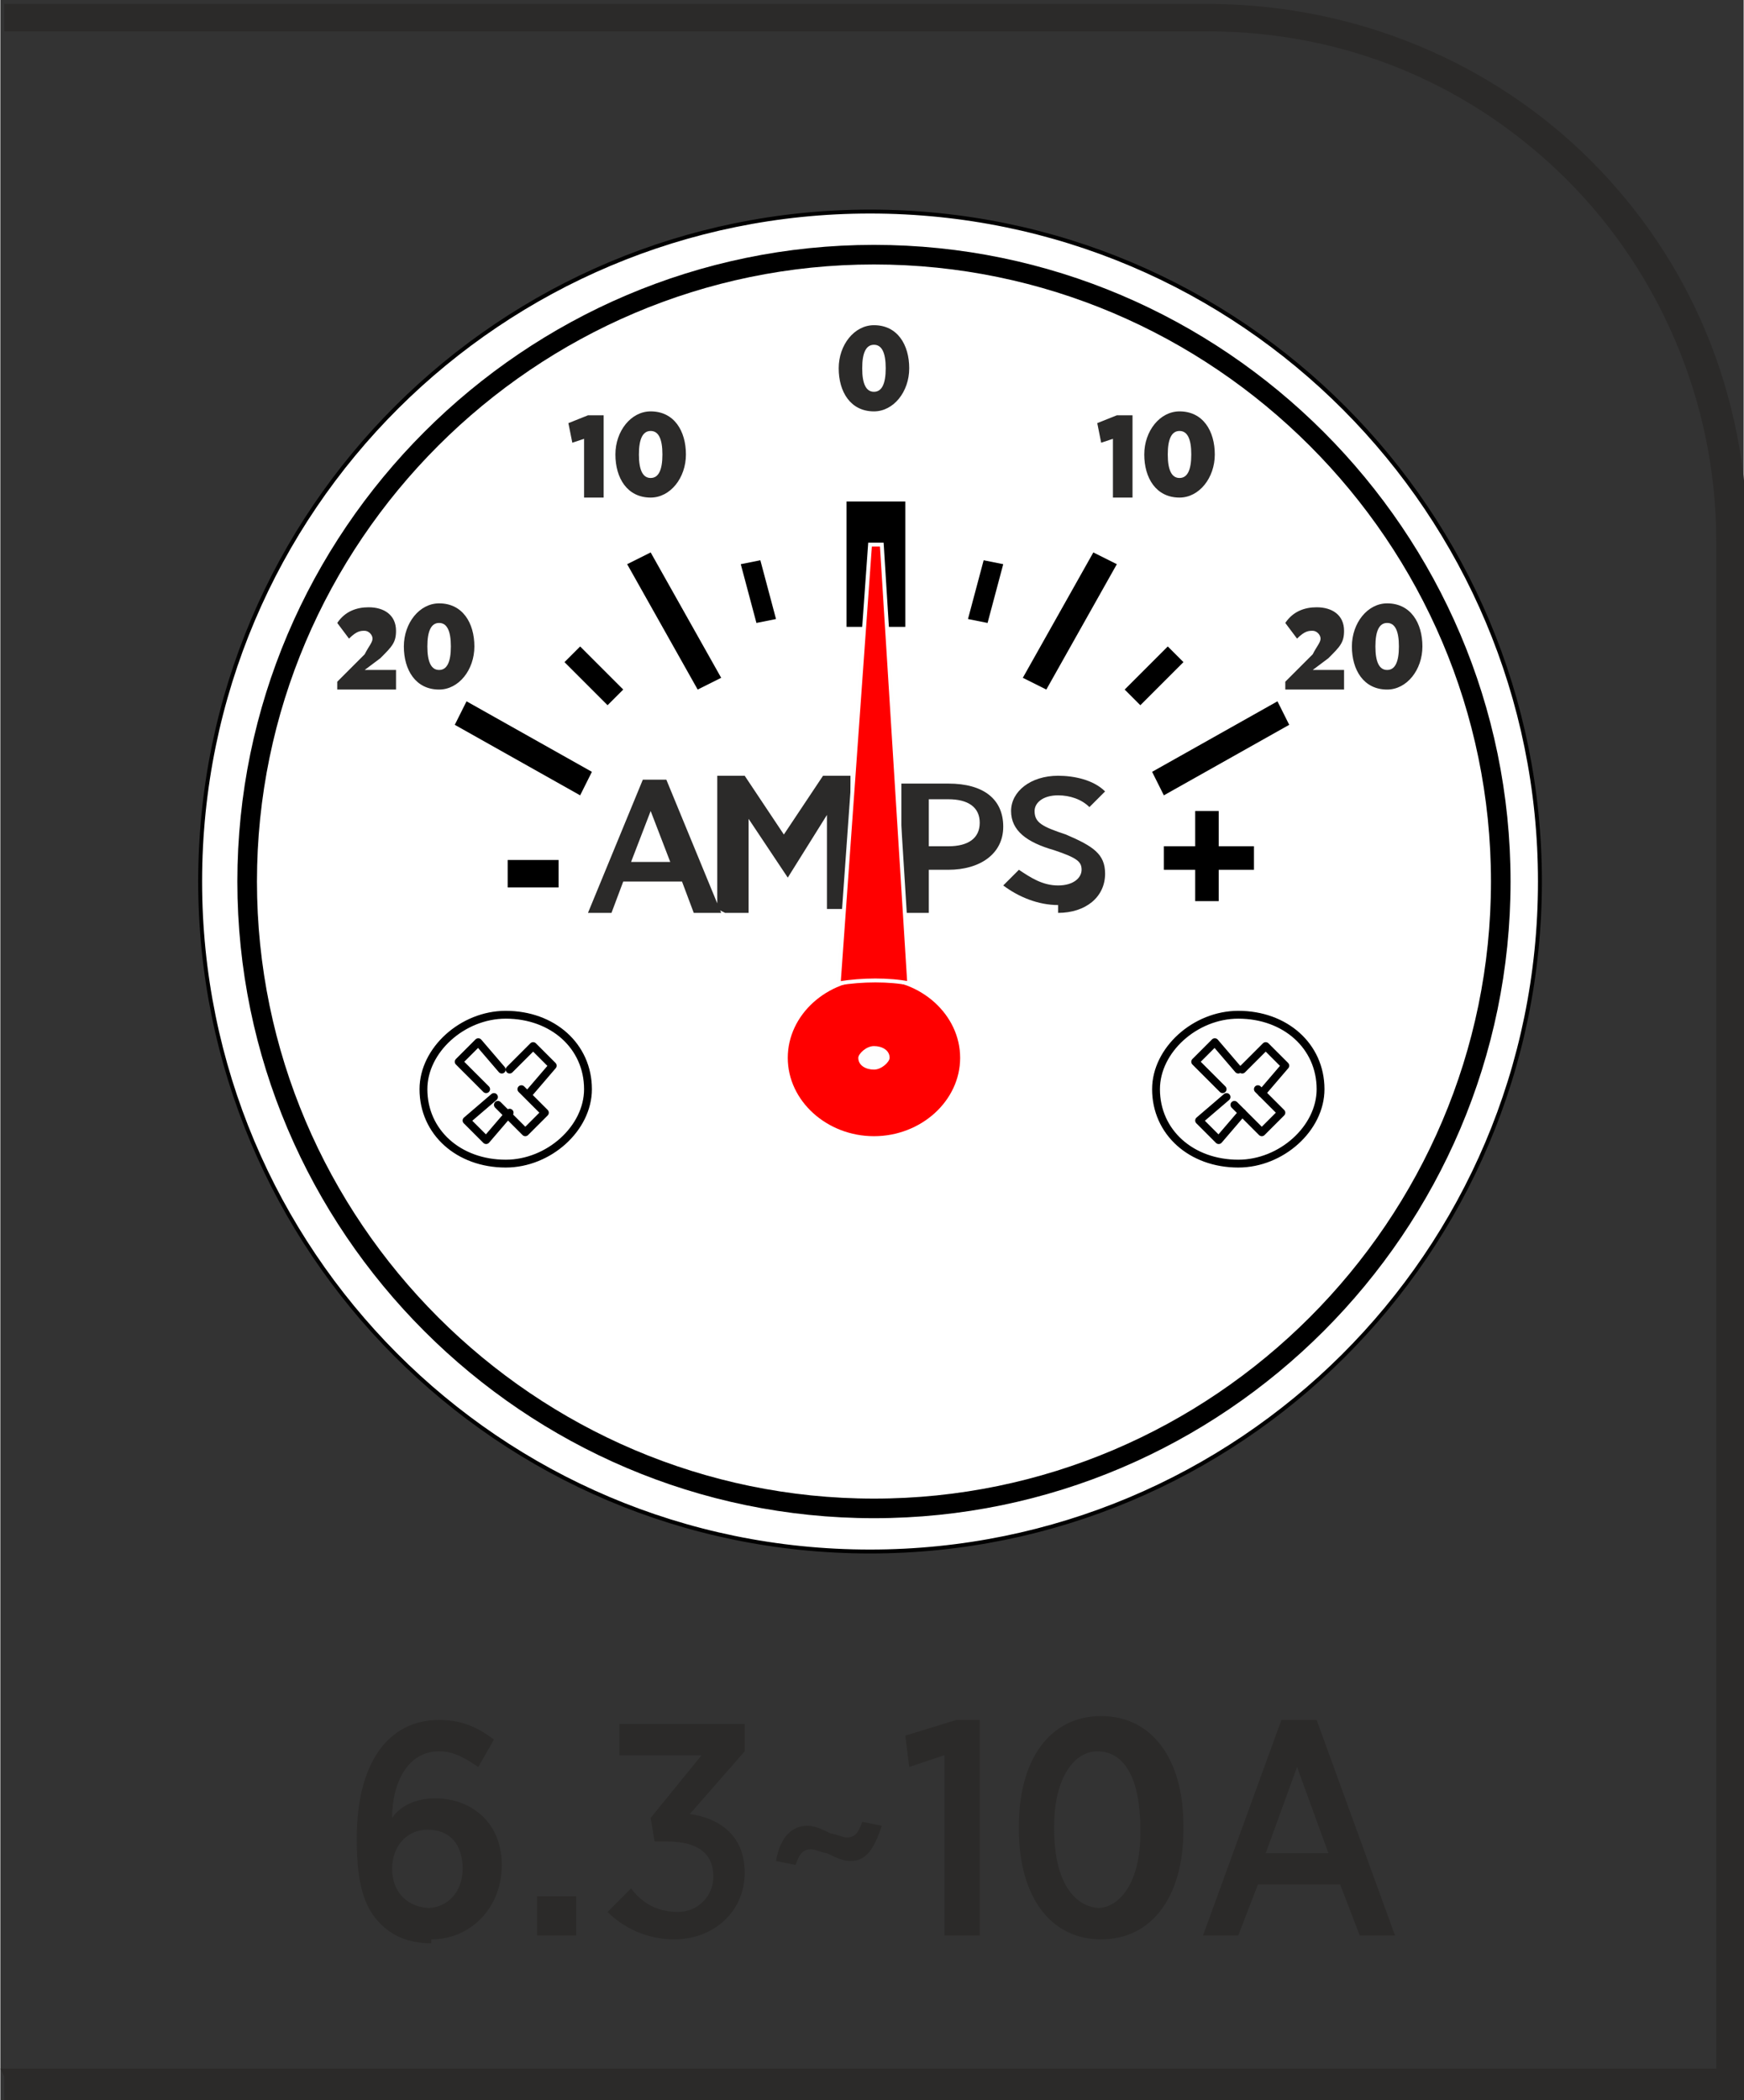
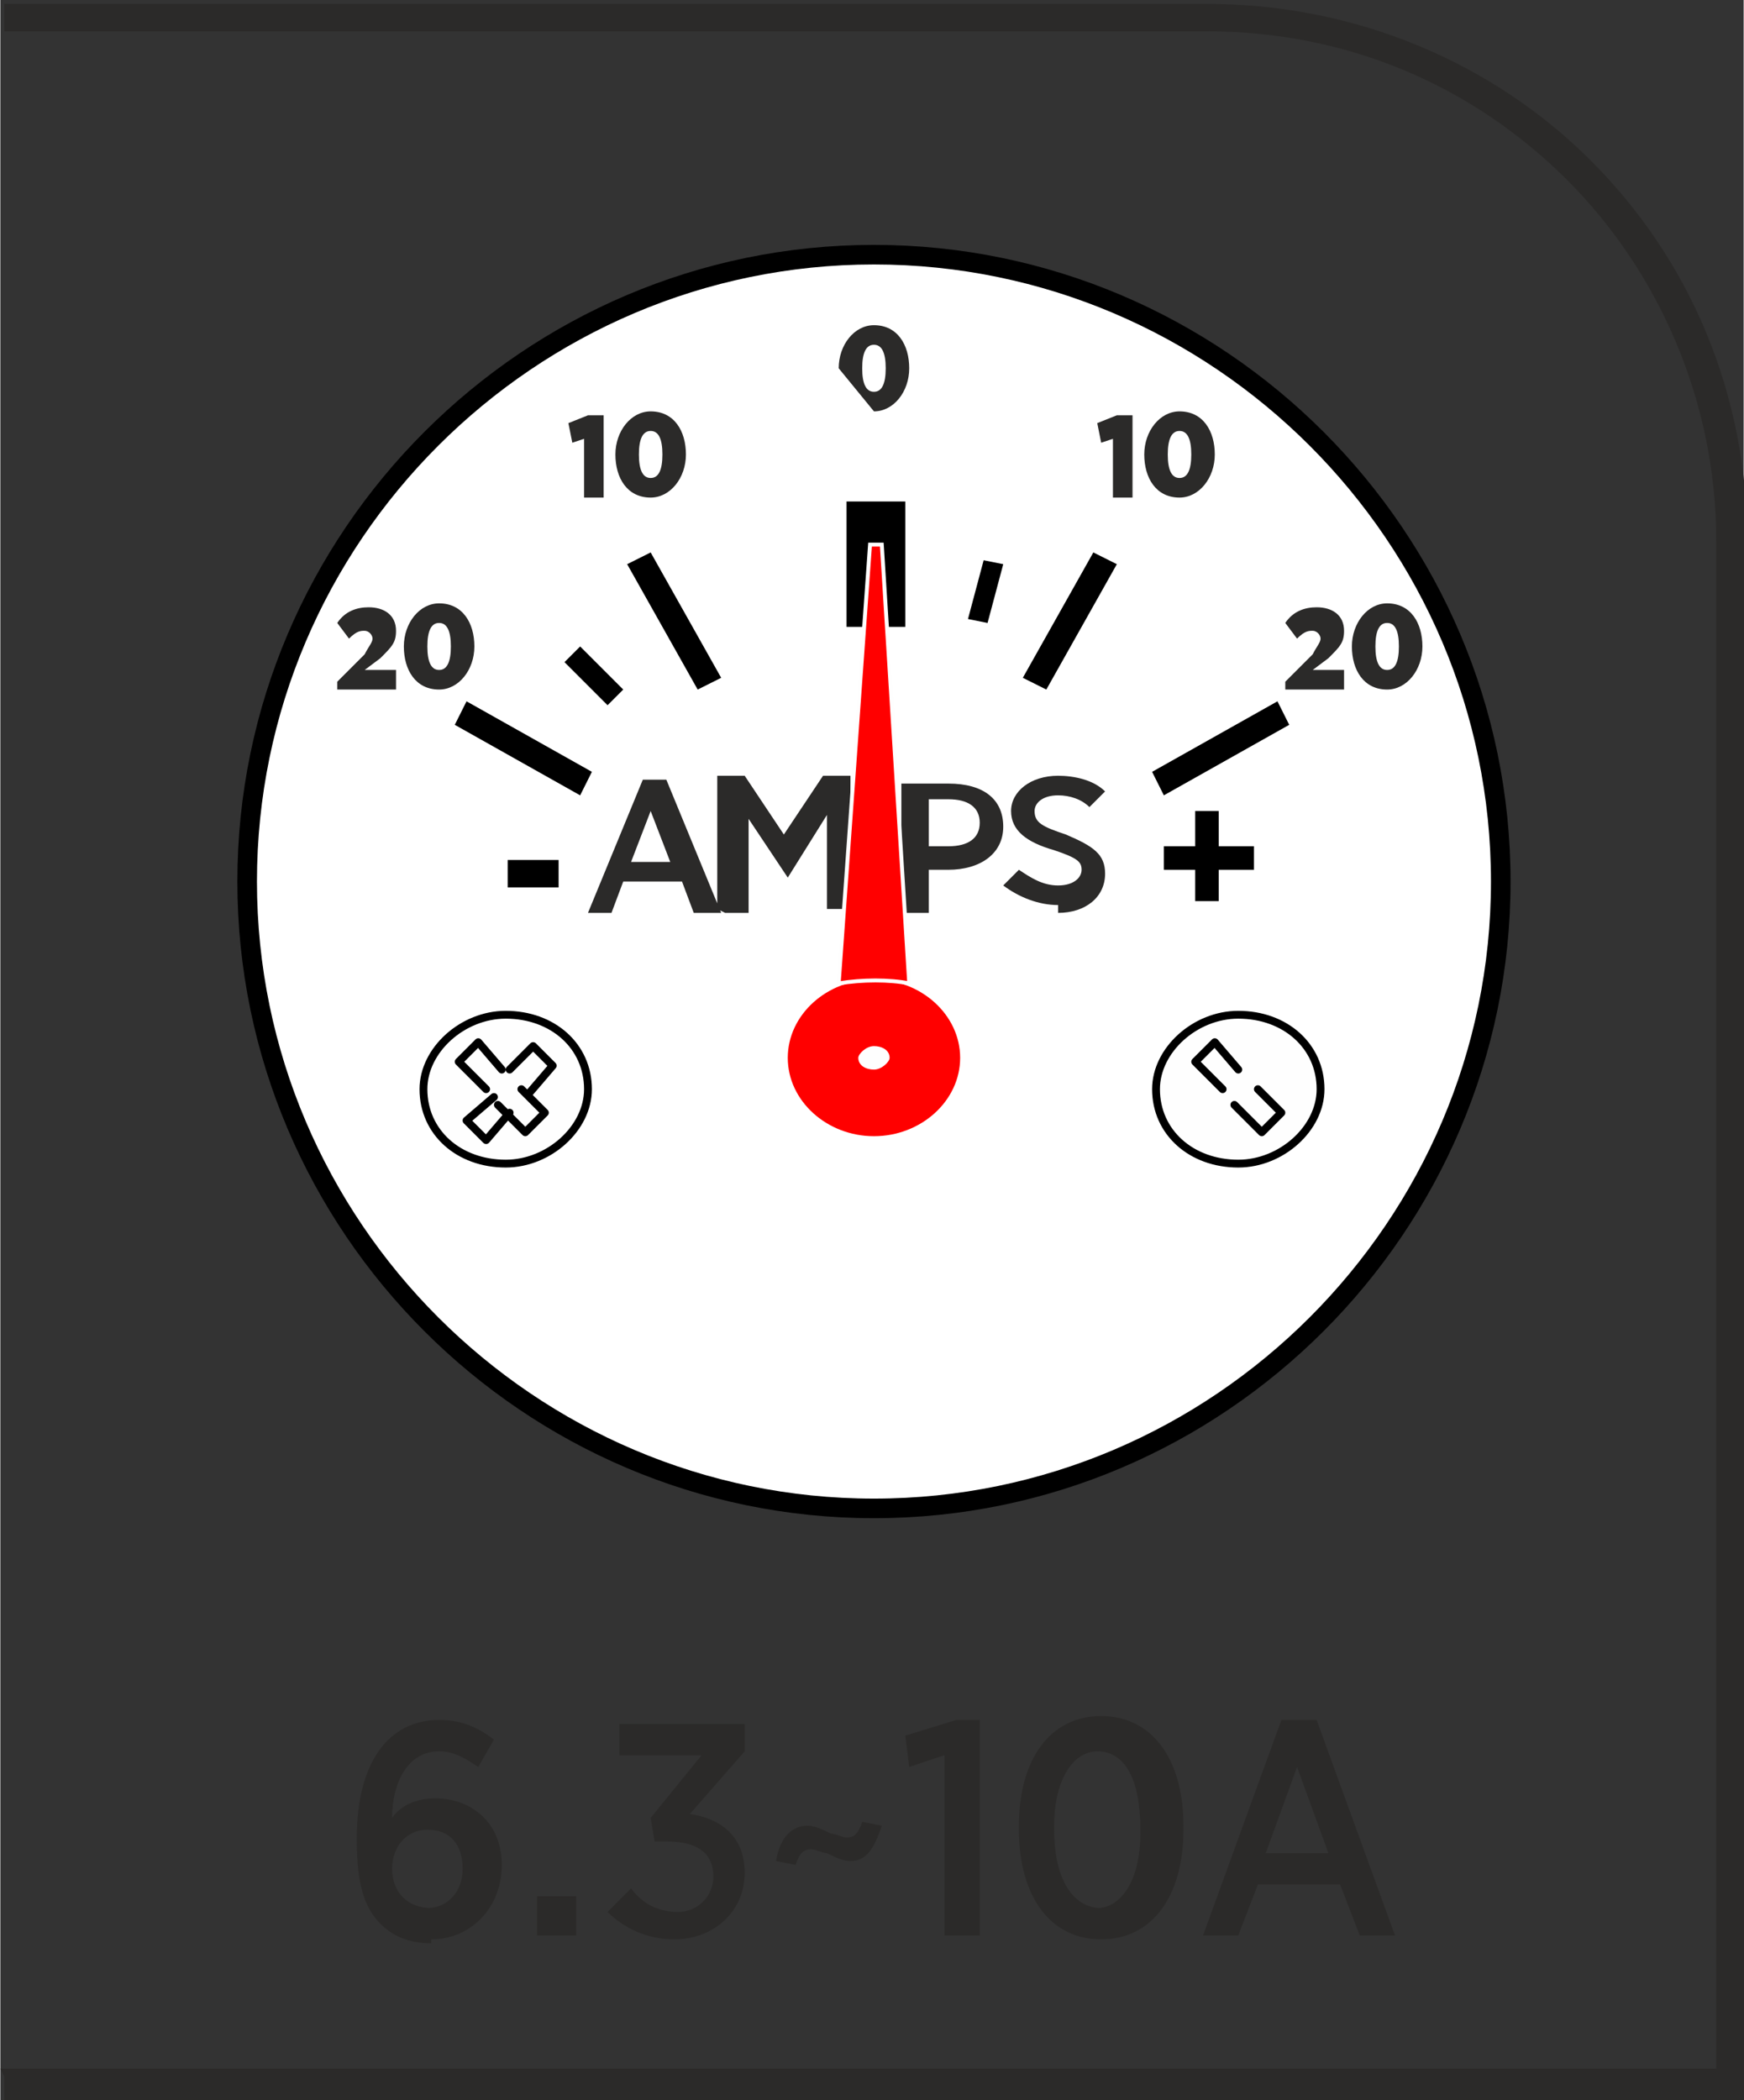
<svg xmlns="http://www.w3.org/2000/svg" xml:space="preserve" width="9.284mm" height="11.178mm" version="1.1" style="shape-rendering:geometricPrecision; text-rendering:geometricPrecision; image-rendering:optimizeQuality; fill-rule:evenodd; clip-rule:evenodd" viewBox="0 0 4.45 5.36">
  <rect x="0" y="0" width="4.45" height="5.36" fill="#333333" stroke="none" />
  <defs>
    <style type="text/css">
   
    .str5 {stroke:#FEFEFE;stroke-width:0.01;stroke-miterlimit:22.926}
    .str0 {stroke:black;stroke-width:0.01;stroke-miterlimit:22.926}
    .str4 {stroke:black;stroke-width:0.01;stroke-miterlimit:22.926}
    .str1 {stroke:black;stroke-width:0.05;stroke-miterlimit:22.926}
    .str2 {stroke:black;stroke-width:0.02;stroke-miterlimit:22.926}
    .str3 {stroke:black;stroke-width:0.02;stroke-linecap:round;stroke-linejoin:round;stroke-miterlimit:22.926}
    .fil4 {fill:none}
    .fil6 {fill:none;fill-rule:nonzero}
    .fil8 {fill:#FEFEFE}
    .fil9 {fill:black}
    .fil3 {fill:#FEFEFE}
    .fil7 {fill:red}
    .fil2 {fill:white}
    .fil1 {fill:#2B2A29;fill-rule:nonzero}
    .fil0 {fill:#2B2A29;fill-rule:nonzero}
    .fil5 {fill:black;fill-rule:nonzero}
   
  </style>
  </defs>
  <g id="Layer_x0020_1">
    <g id="_2611702963856">
      <path class="fil0" d="M-0 5.28l4.38 0 0 -3.9c0,-0.36 -0.15,-0.69 -0.38,-0.92 -0.24,-0.24 -0.56,-0.38 -0.92,-0.38l-3.07 0 0 -0.07 3.07 0c0.38,0 0.73,0.15 0.98,0.4 0.25,0.25 0.4,0.59 0.4,0.98l0 3.98 -4.45 0 0 -0.07z" />
      <path class="fil1" d="M1.1 4.95c0.1,0 0.18,-0.08 0.18,-0.19l0 -0c0,-0.11 -0.08,-0.17 -0.17,-0.17 -0.05,0 -0.09,0.02 -0.11,0.05 0,-0.09 0.04,-0.17 0.12,-0.17 0.04,0 0.07,0.02 0.1,0.04l0.04 -0.07c-0.04,-0.03 -0.08,-0.05 -0.14,-0.05 -0.13,0 -0.21,0.11 -0.21,0.3l0 0.01c0,0.11 0.02,0.17 0.06,0.21 0.03,0.03 0.07,0.05 0.13,0.05zm-0 -0.08c-0.06,0 -0.1,-0.04 -0.1,-0.1l0 -0c0,-0.06 0.04,-0.1 0.09,-0.1 0.06,0 0.09,0.04 0.09,0.1l0 0c0,0.06 -0.04,0.1 -0.09,0.1zm0.27 0.07l0.1 0 0 -0.1 -0.1 0 0 0.1zm0.35 0.01c0.1,0 0.18,-0.07 0.18,-0.17l0 -0c0,-0.1 -0.07,-0.14 -0.14,-0.15l0.14 -0.16 0 -0.07 -0.32 0 0 0.08 0.21 0 -0.13 0.16 0.01 0.06 0.03 0c0.08,0 0.12,0.03 0.12,0.09l0 0c0,0.05 -0.04,0.09 -0.09,0.09 -0.05,0 -0.09,-0.02 -0.12,-0.06l-0.06 0.06c0.04,0.04 0.1,0.07 0.17,0.07zm0.45 -0.2c0.04,0 0.06,-0.03 0.08,-0.09l-0.05 -0.01c-0.01,0.03 -0.02,0.04 -0.04,0.04 -0.01,0 -0.03,-0.01 -0.04,-0.01 -0.02,-0.01 -0.04,-0.02 -0.06,-0.02 -0.04,0 -0.07,0.03 -0.08,0.09l0.05 0.01c0.01,-0.03 0.02,-0.04 0.04,-0.04 0.01,0 0.03,0.01 0.04,0.01 0.02,0.01 0.04,0.02 0.06,0.02zm0.24 0.19l0.09 0 0 -0.55 -0.06 0 -0.13 0.04 0.01 0.08 0.09 -0.03 0 0.46zm0.4 0.01c0.13,0 0.21,-0.11 0.21,-0.28l0 -0.01c0,-0.17 -0.08,-0.28 -0.21,-0.28 -0.13,0 -0.21,0.11 -0.21,0.28l0 0.01c0,0.17 0.08,0.28 0.21,0.28zm0 -0.08c-0.07,0 -0.12,-0.07 -0.12,-0.2l0 -0.01c0,-0.12 0.05,-0.19 0.11,-0.19 0.07,0 0.11,0.07 0.11,0.2l0 0.01c0,0.12 -0.05,0.19 -0.11,0.19zm0.26 0.07l0.09 0 0.05 -0.13 0.21 0 0.05 0.13 0.09 0 -0.2 -0.55 -0.09 0 -0.2 0.55zm0.16 -0.21l0.08 -0.22 0.08 0.22 -0.16 0z" />
-       <path class="fil2 str0" d="M3.93 2.25c0,-0.94 -0.76,-1.71 -1.71,-1.71 -0.94,0 -1.71,0.76 -1.71,1.71 0,0.94 0.76,1.71 1.71,1.71 0.94,0 1.71,-0.76 1.71,-1.71z" />
      <path class="fil2 str1" d="M3.83 2.25c0,-0.88 -0.72,-1.6 -1.6,-1.6 -0.88,0 -1.6,0.72 -1.6,1.6 0,0.88 0.72,1.6 1.6,1.6 0.88,0 1.6,-0.72 1.6,-1.6z" />
      <path class="fil3 str2" d="M1.5 2.78c0,-0.11 -0.09,-0.19 -0.21,-0.19 -0.11,0 -0.21,0.09 -0.21,0.19 0,0.11 0.09,0.19 0.21,0.19 0.11,0 0.21,-0.09 0.21,-0.19z" />
      <path class="fil4 str3" d="M1.3 2.73l0.06 -0.06 0.05 0.05 -0.06 0.07m-0.05 0.05l-0.06 0.07 -0.05 -0.05 0.07 -0.06" />
      <path class="fil4 str3" d="M1.24 2.78l-0.07 -0.07 0.05 -0.05 0.06 0.07m0.05 0.05l0.06 0.06 -0.05 0.05 -0.07 -0.07" />
      <path class="fil3 str2" d="M3.37 2.78c0,-0.11 -0.09,-0.19 -0.21,-0.19 -0.11,0 -0.21,0.09 -0.21,0.19 0,0.11 0.09,0.19 0.21,0.19 0.11,0 0.21,-0.09 0.21,-0.19z" />
      <path class="fil5" d="M1.3 2.26l0 -0.06 0.12 0 0 0.06 -0.12 0z" />
      <path id="_5" class="fil5" d="M3.05 2.3l0 -0.08 -0.08 0 0 -0.06 0.08 0 0 -0.09 0.06 0 0 0.09 0.09 0 0 0.06 -0.09 0 0 0.08 -0.06 0z" />
      <path id="_6" class="fil6 str4" d="M1.3 2.26l0 -0.06 0.12 0 0 0.06 -0.12 0z" />
      <path id="_11" class="fil6" d="M3.05 2.3l0 -0.08 -0.08 0 0 -0.06 0.08 0 0 -0.09 0.06 0 0 0.09 0.09 0 0 0.06 -0.09 0 0 0.08 -0.06 0z" />
      <path class="fil7" d="M2.45 2.7c0,-0.11 -0.1,-0.2 -0.22,-0.2 -0.12,0 -0.22,0.09 -0.22,0.2 0,0.11 0.1,0.2 0.22,0.2 0.12,0 0.22,-0.09 0.22,-0.2z" />
      <path class="fil1" d="M1.5 2.33l0.06 0 0.03 -0.08 0.15 0 0.03 0.08 0.07 0 -0.14 -0.34 -0.06 0 -0.14 0.34zm0.11 -0.13l0.05 -0.13 0.05 0.13 -0.11 0zm0.24 0.13l0.06 0 0 -0.24 0.1 0.15 0 0 0.1 -0.16 0 0.24 0.06 0 0 -0.34 -0.07 0 -0.1 0.15 -0.1 -0.15 -0.07 0 0 0.34z" />
      <path class="fil1" d="M2.31 2.33l0.06 0 0 -0.11 0.05 0c0.08,-0 0.14,-0.04 0.14,-0.11l0 -0c0,-0.07 -0.05,-0.11 -0.14,-0.11l-0.12 0 0 0.34zm0.06 -0.16l0 -0.13 0.05 0c0.05,0 0.08,0.02 0.08,0.06l0 0c0,0.04 -0.03,0.06 -0.08,0.06l-0.05 0zm0.33 0.16c0.07,0 0.12,-0.04 0.12,-0.1l0 -0c0,-0.05 -0.03,-0.07 -0.1,-0.1 -0.06,-0.02 -0.08,-0.03 -0.08,-0.06l0 -0c0,-0.02 0.02,-0.04 0.06,-0.04 0.03,0 0.06,0.01 0.08,0.03l0.04 -0.04c-0.03,-0.03 -0.08,-0.04 -0.12,-0.04 -0.07,0 -0.12,0.04 -0.12,0.09l0 0c0,0.05 0.04,0.08 0.11,0.1 0.06,0.02 0.07,0.03 0.07,0.05l0 0c0,0.02 -0.02,0.04 -0.06,0.04 -0.04,0 -0.07,-0.02 -0.1,-0.04l-0.04 0.04c0.04,0.03 0.09,0.05 0.14,0.05z" />
      <path class="fil8" d="M2.27 2.7c0,-0.02 -0.02,-0.03 -0.04,-0.03 -0.02,0 -0.04,0.02 -0.04,0.03 0,0.02 0.02,0.03 0.04,0.03 0.02,0 0.04,-0.02 0.04,-0.03z" />
      <path class="fil9" d="M2.16 1.6l0.15 0 0 -0.32 -0.15 0 0 0.32z" />
      <path class="fil9" d="M2.61 1.73l0.06 0.03 0.18 -0.32 -0.06 -0.03 -0.18 0.32z" />
      <path class="fil9" d="M1.84 1.73l-0.06 0.03 -0.18 -0.32 0.06 -0.03 0.18 0.32z" />
      <path class="fil9" d="M2.94 1.97l0.03 0.06 0.32 -0.18 -0.03 -0.06 -0.32 0.18z" />
      <path class="fil9" d="M1.51 1.97l-0.03 0.06 -0.32 -0.18 0.03 -0.06 0.32 0.18z" />
      <path class="fil9" d="M2.47 1.58l0.05 0.01 0.04 -0.15 -0.05 -0.01 -0.04 0.15z" />
-       <path class="fil9" d="M1.98 1.58l-0.05 0.01 -0.04 -0.15 0.05 -0.01 0.04 0.15z" />
-       <path class="fil9" d="M2.87 1.76l0.04 0.04 0.11 -0.11 -0.04 -0.04 -0.11 0.11z" />
      <path class="fil9" d="M1.59 1.76l-0.04 0.04 -0.11 -0.11 0.04 -0.04 0.11 0.11z" />
      <path class="fil7 str5" d="M2.14 2.51l0.08 -1.12 0.03 0 0.07 1.12c-0.05,-0.01 -0.12,-0.01 -0.18,0z" />
-       <path class="fil4 str3" d="M3.17 2.73l0.06 -0.06 0.05 0.05 -0.06 0.07m-0.05 0.05l-0.06 0.07 -0.05 -0.05 0.07 -0.06" />
      <path class="fil4 str3" d="M3.12 2.78l-0.07 -0.07 0.05 -0.05 0.06 0.07m0.05 0.05l0.06 0.06 -0.05 0.05 -0.07 -0.07" />
-       <path class="fil1" d="M2.23 1.05c0.05,0 0.09,-0.05 0.09,-0.11l0 -0c0,-0.06 -0.03,-0.11 -0.09,-0.11 -0.05,0 -0.09,0.05 -0.09,0.11l0 0c0,0.06 0.03,0.11 0.09,0.11zm0 -0.05c-0.02,0 -0.03,-0.02 -0.03,-0.06l0 -0c0,-0.04 0.01,-0.06 0.03,-0.06 0.02,0 0.03,0.02 0.03,0.06l0 0c0,0.04 -0.01,0.06 -0.03,0.06z" />
+       <path class="fil1" d="M2.23 1.05c0.05,0 0.09,-0.05 0.09,-0.11l0 -0c0,-0.06 -0.03,-0.11 -0.09,-0.11 -0.05,0 -0.09,0.05 -0.09,0.11l0 0zm0 -0.05c-0.02,0 -0.03,-0.02 -0.03,-0.06l0 -0c0,-0.04 0.01,-0.06 0.03,-0.06 0.02,0 0.03,0.02 0.03,0.06l0 0c0,0.04 -0.01,0.06 -0.03,0.06z" />
      <path class="fil1" d="M2.84 1.27l0.05 0 0 -0.21 -0.04 0 -0.05 0.02 0.01 0.05 0.03 -0.01 0 0.16zm0.17 0c0.05,0 0.09,-0.05 0.09,-0.11l0 -0c0,-0.06 -0.03,-0.11 -0.09,-0.11 -0.05,0 -0.09,0.05 -0.09,0.11l0 0c0,0.06 0.03,0.11 0.09,0.11zm0 -0.05c-0.02,0 -0.03,-0.02 -0.03,-0.06l0 -0c0,-0.04 0.01,-0.06 0.03,-0.06 0.02,0 0.03,0.02 0.03,0.06l0 0c0,0.04 -0.01,0.06 -0.03,0.06z" />
      <path class="fil1" d="M3.28 1.76l0.15 0 0 -0.05 -0.08 0 0.04 -0.03c0.03,-0.03 0.04,-0.04 0.04,-0.07l0 -0c0,-0.04 -0.03,-0.06 -0.07,-0.06 -0.03,0 -0.06,0.01 -0.08,0.04l0.03 0.04c0.02,-0.02 0.03,-0.02 0.04,-0.02 0.01,0 0.02,0.01 0.02,0.02 0,0.01 -0.01,0.02 -0.02,0.04l-0.07 0.07 0 0.04zm0.26 0c0.05,0 0.09,-0.05 0.09,-0.11l0 -0c0,-0.06 -0.03,-0.11 -0.09,-0.11 -0.05,0 -0.09,0.05 -0.09,0.11l0 0c0,0.06 0.03,0.11 0.09,0.11zm0 -0.05c-0.02,0 -0.03,-0.02 -0.03,-0.06l0 -0c0,-0.04 0.01,-0.06 0.03,-0.06 0.02,0 0.03,0.02 0.03,0.06l0 0c0,0.04 -0.01,0.06 -0.03,0.06z" />
      <path class="fil1" d="M1.49 1.27l0.05 0 0 -0.21 -0.04 0 -0.05 0.02 0.01 0.05 0.03 -0.01 0 0.16zm0.17 0c0.05,0 0.09,-0.05 0.09,-0.11l0 -0c0,-0.06 -0.03,-0.11 -0.09,-0.11 -0.05,0 -0.09,0.05 -0.09,0.11l0 0c0,0.06 0.03,0.11 0.09,0.11zm0 -0.05c-0.02,0 -0.03,-0.02 -0.03,-0.06l0 -0c0,-0.04 0.01,-0.06 0.03,-0.06 0.02,0 0.03,0.02 0.03,0.06l0 0c0,0.04 -0.01,0.06 -0.03,0.06z" />
      <path class="fil1" d="M0.86 1.76l0.15 0 0 -0.05 -0.08 0 0.04 -0.03c0.03,-0.03 0.04,-0.04 0.04,-0.07l0 -0c0,-0.04 -0.03,-0.06 -0.07,-0.06 -0.03,0 -0.06,0.01 -0.08,0.04l0.03 0.04c0.02,-0.02 0.03,-0.02 0.04,-0.02 0.01,0 0.02,0.01 0.02,0.02 0,0.01 -0.01,0.02 -0.02,0.04l-0.07 0.07 0 0.04zm0.26 0c0.05,0 0.09,-0.05 0.09,-0.11l0 -0c0,-0.06 -0.03,-0.11 -0.09,-0.11 -0.05,0 -0.09,0.05 -0.09,0.11l0 0c0,0.06 0.03,0.11 0.09,0.11zm0 -0.05c-0.02,0 -0.03,-0.02 -0.03,-0.06l0 -0c0,-0.04 0.01,-0.06 0.03,-0.06 0.02,0 0.03,0.02 0.03,0.06l0 0c0,0.04 -0.01,0.06 -0.03,0.06z" />
    </g>
  </g>
</svg>